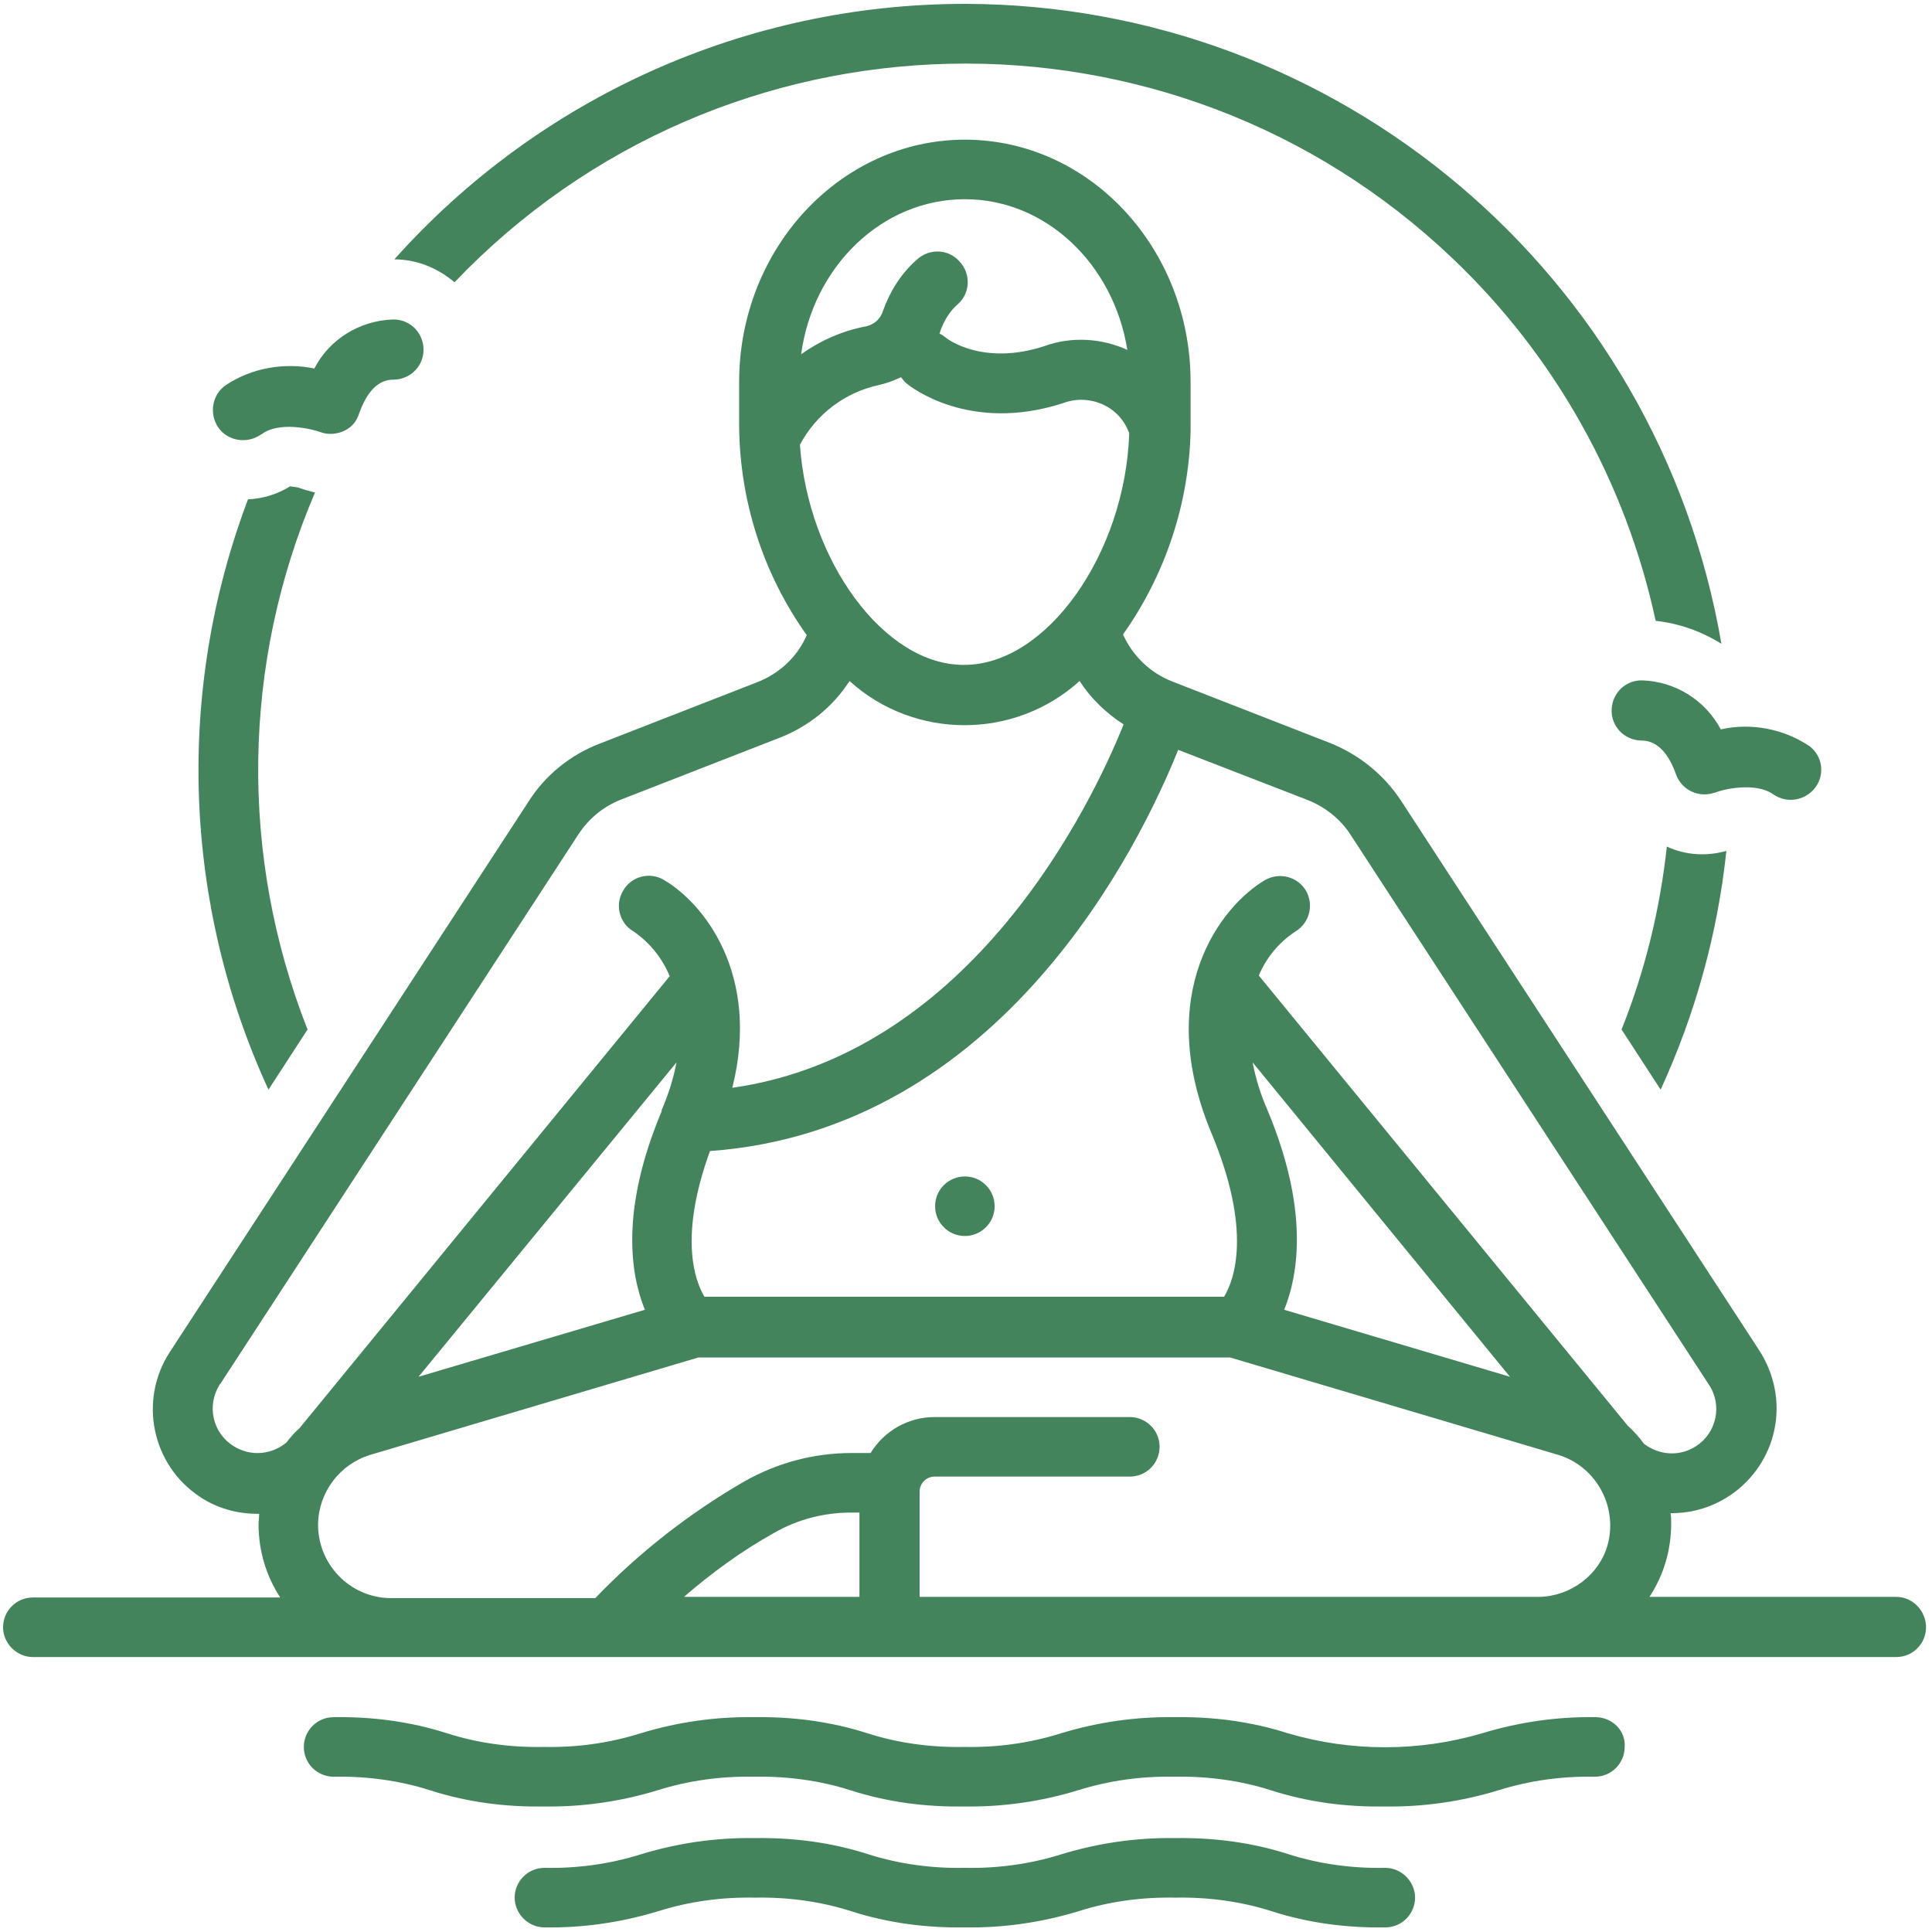
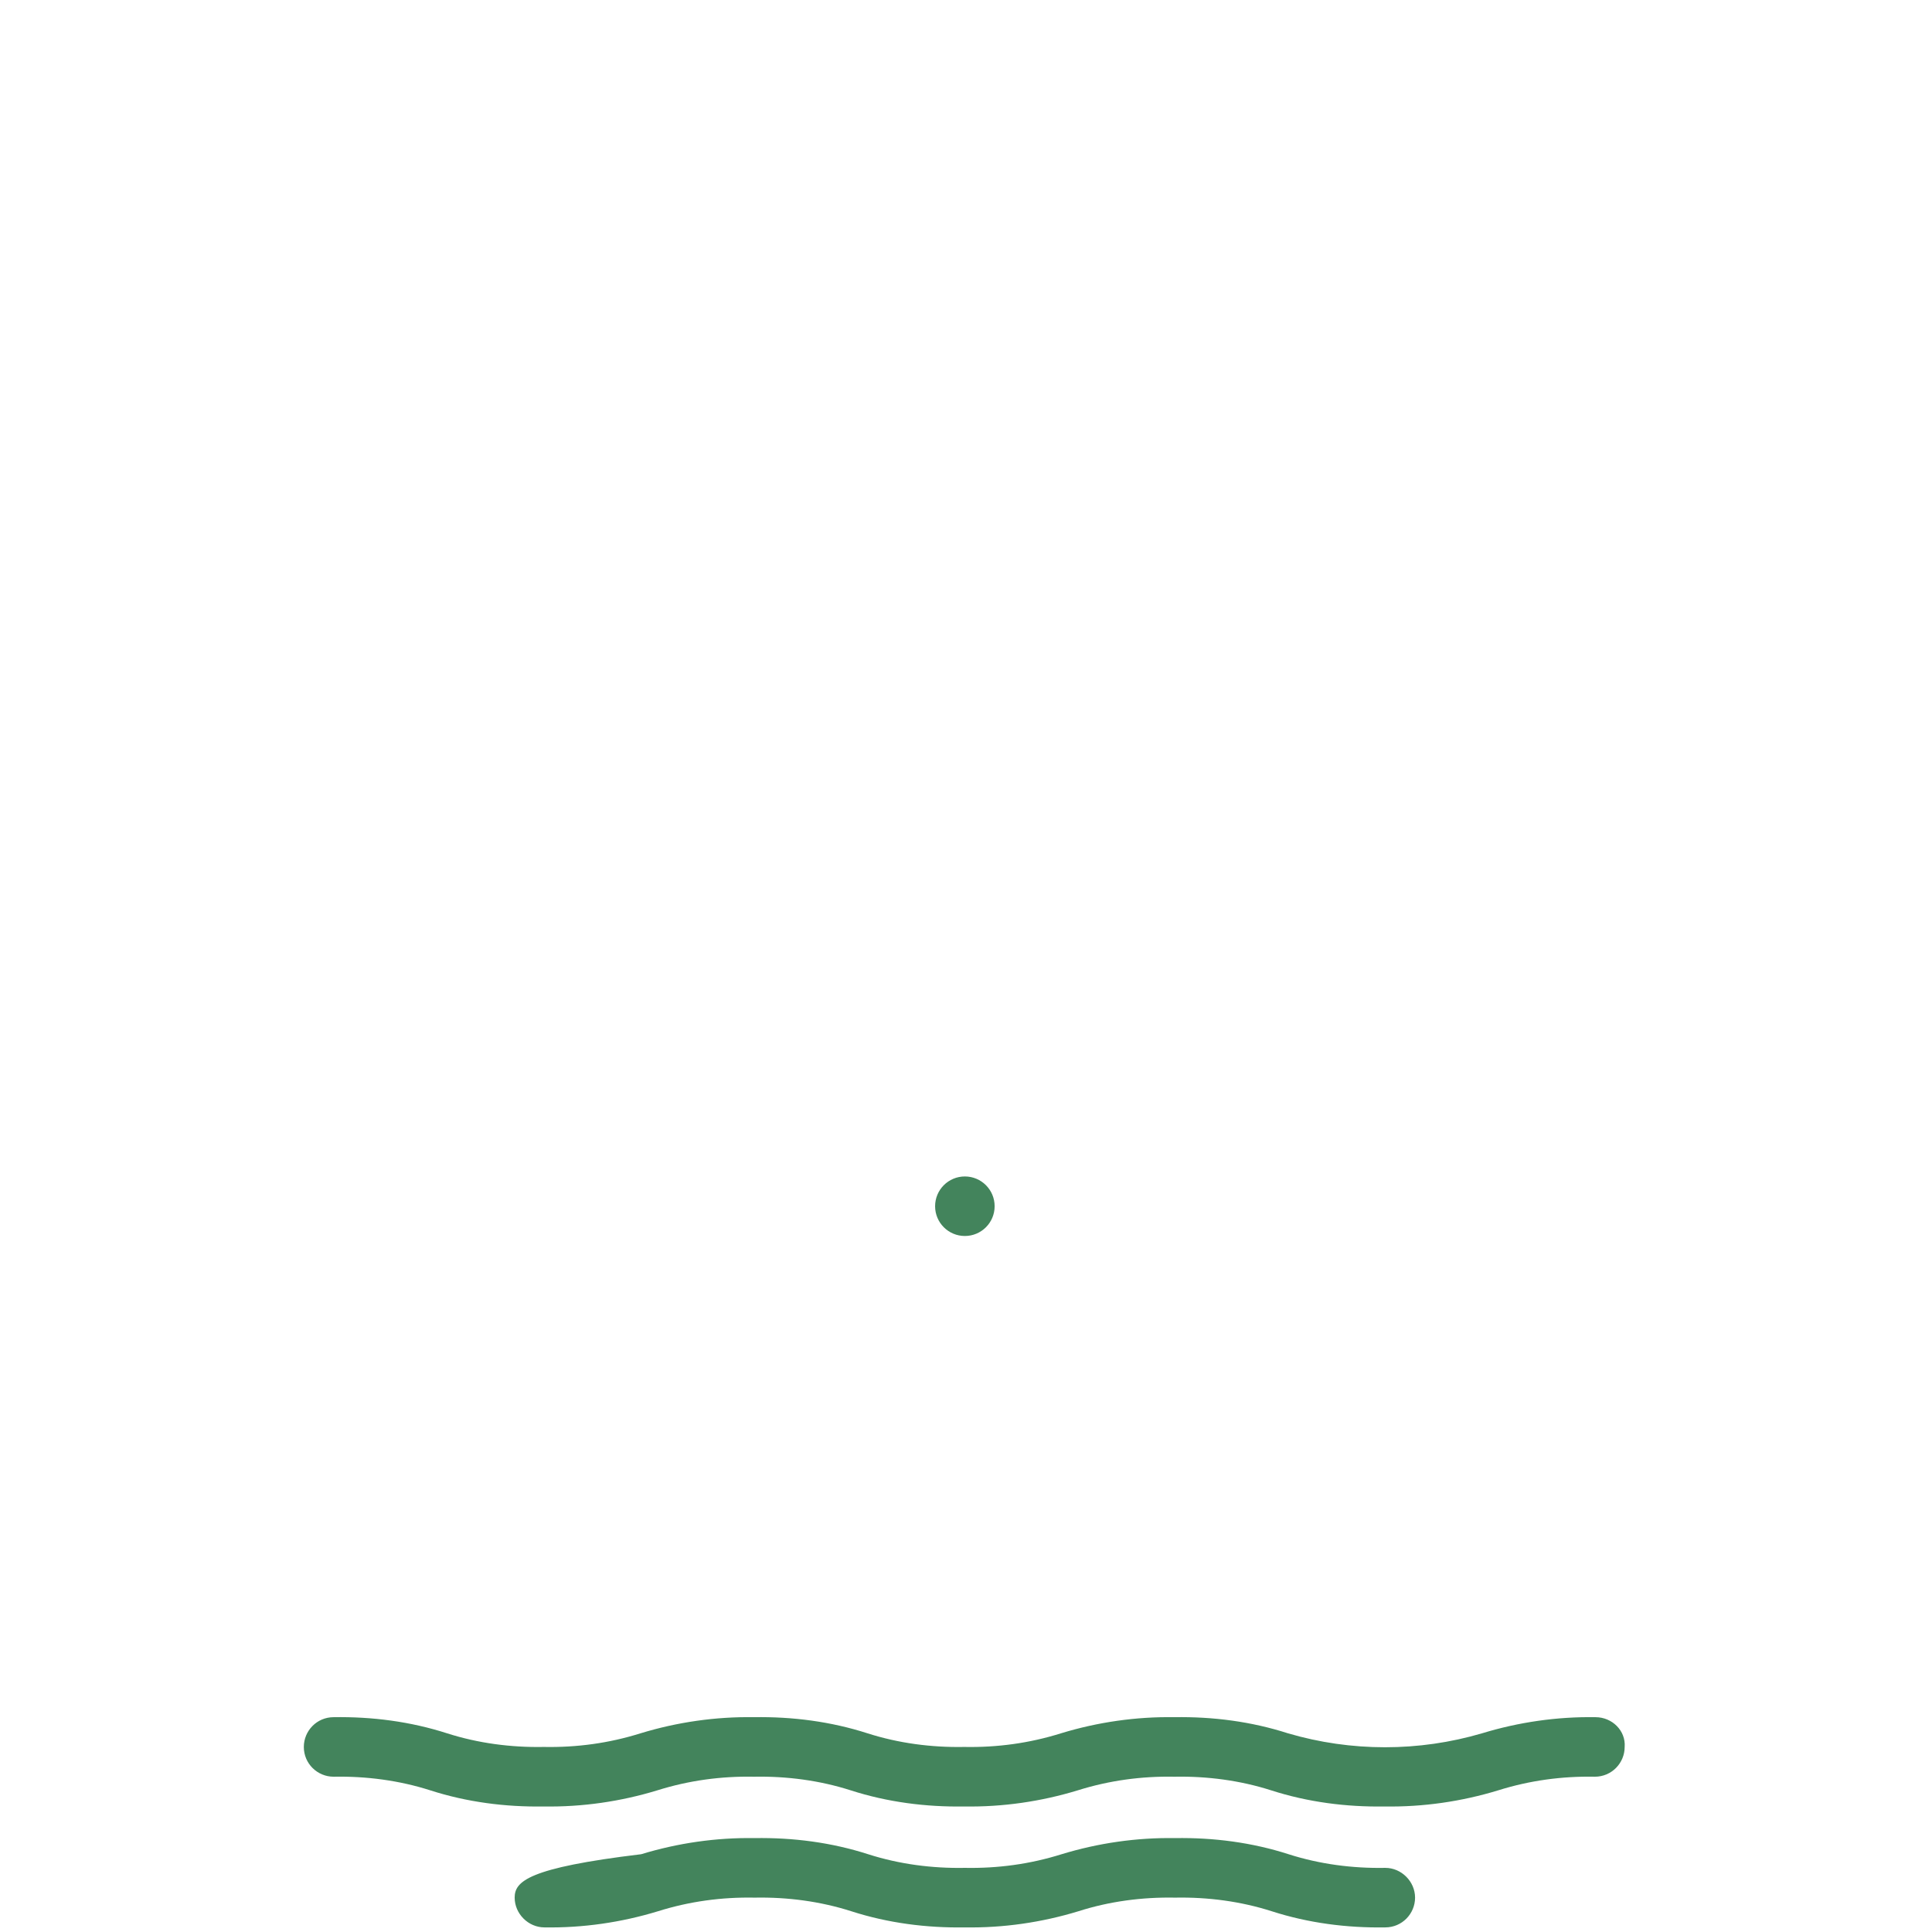
<svg xmlns="http://www.w3.org/2000/svg" fill="none" viewBox="0 0 312 312" height="312" width="312">
-   <path fill="#43845C" d="M257.662 277.309C251.453 277.209 245.244 278.11 239.336 279.913C229.121 282.917 218.206 282.917 207.991 279.913C202.083 278.01 195.874 277.209 189.665 277.309C183.456 277.209 177.247 278.11 171.339 279.913C166.232 281.515 161.024 282.216 155.717 282.116C150.409 282.216 145.102 281.515 140.094 279.913C134.186 278.01 127.977 277.209 121.768 277.309C115.56 277.209 109.351 278.11 103.442 279.913C98.335 281.515 93.128 282.216 87.82 282.116C82.513 282.216 77.205 281.515 72.198 279.913C66.289 278.01 60.081 277.209 53.872 277.309C51.168 277.309 49.065 279.512 49.065 282.116C49.065 284.819 51.268 286.922 53.872 286.922C59.179 286.822 64.487 287.523 69.494 289.125C75.403 291.028 81.611 291.829 87.82 291.729C94.029 291.829 100.238 290.928 106.146 289.125C111.253 287.523 116.461 286.822 121.768 286.922C127.076 286.822 132.384 287.523 137.391 289.125C143.299 291.028 149.508 291.829 155.717 291.729C161.926 291.829 168.134 290.928 174.043 289.125C179.15 287.523 184.358 286.822 189.665 286.922C194.973 286.822 200.28 287.523 205.287 289.125C211.196 291.028 217.405 291.829 223.613 291.729C229.822 291.829 236.031 290.928 241.939 289.125C247.047 287.523 252.254 286.822 257.562 286.922C260.266 286.922 262.368 284.719 262.368 282.116C262.569 279.512 260.366 277.309 257.662 277.309ZM189.765 306.45C195.073 306.349 200.38 307.05 205.387 308.653C211.296 310.555 217.505 311.356 223.713 311.256C226.417 311.256 228.52 309.053 228.52 306.45C228.52 303.846 226.317 301.643 223.713 301.643C218.406 301.743 213.098 301.042 208.091 299.44C202.183 297.537 195.974 296.736 189.765 296.836C183.556 296.736 177.347 297.637 171.439 299.44C166.332 301.042 161.124 301.743 155.817 301.643C150.509 301.743 145.202 301.042 140.195 299.44C134.286 297.537 128.077 296.736 121.869 296.836C115.66 296.736 109.451 297.637 103.542 299.44C98.435 301.042 93.228 301.743 87.92 301.643C85.216 301.643 83.114 303.846 83.114 306.45C83.114 309.053 85.317 311.256 87.92 311.256C94.129 311.356 100.338 310.455 106.246 308.653C111.354 307.05 116.561 306.349 121.869 306.45C127.176 306.349 132.484 307.05 137.491 308.653C143.399 310.555 149.608 311.356 155.817 311.256C162.026 311.356 168.235 310.455 174.143 308.653C179.15 307.05 184.458 306.349 189.765 306.45Z" />
+   <path fill="#43845C" d="M257.662 277.309C251.453 277.209 245.244 278.11 239.336 279.913C229.121 282.917 218.206 282.917 207.991 279.913C202.083 278.01 195.874 277.209 189.665 277.309C183.456 277.209 177.247 278.11 171.339 279.913C166.232 281.515 161.024 282.216 155.717 282.116C150.409 282.216 145.102 281.515 140.094 279.913C134.186 278.01 127.977 277.209 121.768 277.309C115.56 277.209 109.351 278.11 103.442 279.913C98.335 281.515 93.128 282.216 87.82 282.116C82.513 282.216 77.205 281.515 72.198 279.913C66.289 278.01 60.081 277.209 53.872 277.309C51.168 277.309 49.065 279.512 49.065 282.116C49.065 284.819 51.268 286.922 53.872 286.922C59.179 286.822 64.487 287.523 69.494 289.125C75.403 291.028 81.611 291.829 87.82 291.729C94.029 291.829 100.238 290.928 106.146 289.125C111.253 287.523 116.461 286.822 121.768 286.922C127.076 286.822 132.384 287.523 137.391 289.125C143.299 291.028 149.508 291.829 155.717 291.729C161.926 291.829 168.134 290.928 174.043 289.125C179.15 287.523 184.358 286.822 189.665 286.922C194.973 286.822 200.28 287.523 205.287 289.125C211.196 291.028 217.405 291.829 223.613 291.729C229.822 291.829 236.031 290.928 241.939 289.125C247.047 287.523 252.254 286.822 257.562 286.922C260.266 286.922 262.368 284.719 262.368 282.116C262.569 279.512 260.366 277.309 257.662 277.309ZM189.765 306.45C195.073 306.349 200.38 307.05 205.387 308.653C211.296 310.555 217.505 311.356 223.713 311.256C226.417 311.256 228.52 309.053 228.52 306.45C228.52 303.846 226.317 301.643 223.713 301.643C218.406 301.743 213.098 301.042 208.091 299.44C202.183 297.537 195.974 296.736 189.765 296.836C183.556 296.736 177.347 297.637 171.439 299.44C166.332 301.042 161.124 301.743 155.817 301.643C150.509 301.743 145.202 301.042 140.195 299.44C134.286 297.537 128.077 296.736 121.869 296.836C115.66 296.736 109.451 297.637 103.542 299.44C85.216 301.643 83.114 303.846 83.114 306.45C83.114 309.053 85.317 311.256 87.92 311.256C94.129 311.356 100.338 310.455 106.246 308.653C111.354 307.05 116.561 306.349 121.869 306.45C127.176 306.349 132.484 307.05 137.491 308.653C143.399 310.555 149.608 311.356 155.817 311.256C162.026 311.356 168.235 310.455 174.143 308.653C179.15 307.05 184.458 306.349 189.765 306.45Z" />
  <path fill="#43845C" d="M155.817 199.601C158.472 199.601 160.624 197.449 160.624 194.794C160.624 192.139 158.472 189.987 155.817 189.987C153.162 189.987 151.01 192.139 151.01 194.794C151.01 197.449 153.162 199.601 155.817 199.601Z" />
-   <path fill="#43845C" d="M306.231 257.882H266.374C268.678 254.377 269.879 250.272 269.879 246.066C269.879 245.465 269.879 244.864 269.779 244.363C269.879 244.363 269.879 244.363 269.979 244.363C279.293 244.363 286.904 236.753 286.904 227.44C286.904 224.135 285.902 220.931 284.2 218.227L226.317 129.404C223.513 125.098 219.508 121.893 214.801 119.991L189.365 110.077C185.76 108.675 182.956 105.971 181.353 102.466C188.163 92.853 191.968 81.437 192.269 69.721C192.269 69.621 192.269 69.521 192.269 69.521V61.71C192.269 40.08 175.946 22.556 155.817 22.556C135.789 22.556 119.365 40.08 119.365 61.71V68.82C119.465 80.937 123.271 92.753 130.281 102.567C128.779 106.072 125.874 108.775 122.269 110.177L96.833 120.091C92.126 121.893 88.021 125.198 85.317 129.504L27.434 218.327C22.327 226.138 24.53 236.653 32.341 241.76C35.045 243.562 38.25 244.463 41.554 244.463C41.655 244.463 41.755 244.463 41.855 244.463C41.855 245.064 41.755 245.665 41.755 246.166C41.755 250.372 42.956 254.477 45.26 257.982H5.303C2.599 257.982 0.496 260.185 0.496 262.789C0.496 265.393 2.699 267.596 5.303 267.596H306.231C308.935 267.596 311.038 265.393 311.038 262.789C311.038 260.185 308.935 257.882 306.231 257.882ZM155.817 32.169C168.936 32.169 179.851 42.684 182.054 56.503C177.848 54.6 173.042 54.3 168.635 55.902C158.821 59.106 153.013 54.8 152.713 54.5C152.412 54.3 152.112 53.999 151.711 53.899C151.811 53.699 151.811 53.499 151.911 53.298C152.512 51.696 153.414 50.194 154.715 49.093C156.718 47.29 156.818 44.186 154.916 42.183C153.113 40.18 150.009 40.08 148.006 41.983C145.502 44.186 143.7 47.09 142.598 50.194C142.198 51.496 141.196 52.397 139.894 52.697C136.089 53.398 132.484 55.001 129.379 57.204C131.282 43.084 142.398 32.169 155.817 32.169ZM129.179 71.824C131.783 66.917 136.389 63.412 141.797 62.211C143.099 61.91 144.301 61.51 145.502 60.909C145.803 61.309 146.103 61.71 146.504 62.01C146.904 62.311 156.418 70.022 171.64 65.115C175.846 63.513 180.652 65.515 182.255 69.721C182.355 69.821 182.355 70.022 182.355 70.122C181.654 89.448 169.036 107.373 155.717 107.373C142.799 107.473 130.481 90.55 129.179 71.824ZM46.261 232.947C43.858 234.95 40.453 235.251 37.749 233.548C34.344 231.445 33.343 227.039 35.446 223.635C35.446 223.635 35.446 223.534 35.546 223.534L93.428 134.711C95.131 132.108 97.534 130.205 100.338 129.103L125.774 119.19C130.481 117.387 134.487 114.183 137.191 109.977C147.705 119.49 163.828 119.49 174.343 109.977C176.146 112.781 178.65 115.184 181.453 116.987C176.346 129.704 157.019 170.16 118.264 175.668C122.87 157.243 113.557 145.827 107.248 142.122C104.945 140.72 101.94 141.521 100.639 143.824C99.237 146.127 100.038 149.131 102.341 150.433C104.945 152.236 106.948 154.739 108.149 157.643L48.364 230.644C47.563 231.345 46.862 232.146 46.261 232.947ZM104.143 211.518L67.591 222.333L109.251 171.562C108.75 174.166 107.949 176.77 106.847 179.273V179.373V179.473C100.238 195.195 101.74 205.609 104.143 211.518ZM138.793 257.882H110.453C114.959 253.977 119.766 250.472 124.973 247.568C128.779 245.365 133.085 244.263 137.491 244.263H138.793V257.882ZM248.549 257.882H148.507V240.858C148.507 239.557 149.608 238.455 150.91 238.455H182.455C185.159 238.455 187.262 236.252 187.262 233.648C187.262 230.945 185.059 228.842 182.455 228.842H150.91C146.704 228.842 142.798 231.045 140.595 234.65H137.491C131.382 234.65 125.474 236.252 120.166 239.256C111.354 244.363 103.242 250.672 96.132 258.082H62.985C56.476 257.982 51.268 252.575 51.368 246.066C51.469 240.959 54.873 236.452 59.78 234.95L112.756 219.228H198.678L251.653 234.95C257.862 236.853 261.367 243.462 259.565 249.671C258.163 254.377 253.656 257.782 248.549 257.882ZM204.687 179.273C203.585 176.77 202.784 174.166 202.283 171.562L243.842 222.333L207.39 211.518C209.794 205.509 211.296 195.095 204.687 179.273ZM262.869 230.244L203.285 157.543C204.486 154.639 206.589 152.135 209.193 150.433C211.496 149.031 212.197 146.127 210.895 143.824C209.493 141.521 206.589 140.82 204.286 142.122C197.176 146.327 186.16 160.347 195.674 183.078C202.183 198.7 199.379 206.611 197.677 209.415H113.757C112.155 206.711 109.651 199.601 114.658 185.882C161.826 182.477 184.157 136.313 190.266 121.092L211.196 129.204C214 130.305 216.503 132.308 218.106 134.811L275.988 223.635C278.191 226.939 277.19 231.445 273.885 233.548C271.281 235.251 267.977 235.05 265.473 233.148C264.772 232.146 263.871 231.145 262.869 230.244ZM55.474 69.621C56.676 69.12 57.577 68.119 57.978 66.817C59.88 61.41 62.584 61.309 63.686 61.309C66.39 61.209 68.493 59.006 68.393 56.302C68.293 53.599 66.089 51.496 63.386 51.596C58.078 51.796 53.171 54.8 50.767 59.507C45.861 58.505 40.653 59.407 36.447 62.211C34.244 63.713 33.743 66.817 35.245 69.02C36.748 71.223 39.852 71.724 42.055 70.222C42.155 70.222 42.155 70.122 42.255 70.122C45.059 68.019 50.267 69.22 51.869 69.821C52.971 70.222 54.373 70.122 55.474 69.621Z" />
-   <path fill="#43845C" d="M155.817 0.625C120.567 0.625 87.12 15.646 63.686 41.882C67.291 41.882 70.696 43.284 73.4 45.587C116.862 0.024 189.064 -1.678 234.629 41.782C251.153 57.504 262.569 77.932 267.376 100.263C271.181 100.664 274.786 101.966 277.991 103.968C267.776 44.386 216.203 0.725 155.817 0.625ZM48.464 78.834C47.964 78.633 47.363 78.633 46.862 78.533C44.759 79.835 42.456 80.536 40.053 80.636C28.336 111.579 29.538 145.927 43.357 175.968L49.666 166.255C38.65 138.316 39.051 107.173 50.868 79.534C50.067 79.334 49.266 79.134 48.464 78.834ZM269.179 136.714C268.077 146.828 265.673 156.742 261.868 166.255L268.177 175.968C273.785 163.751 277.39 150.733 278.792 137.415C275.588 138.316 272.183 138.116 269.179 136.714ZM286.403 128.302C288.606 129.804 291.61 129.304 293.213 127.1C294.715 124.998 294.314 122.093 292.211 120.491C288.005 117.687 282.798 116.686 277.891 117.787C275.387 113.081 270.58 110.077 265.273 109.877C262.569 109.776 260.366 111.879 260.266 114.583C260.166 117.287 262.269 119.49 264.972 119.59C265.974 119.59 268.778 119.69 270.681 125.098C271.582 127.601 274.386 128.903 276.889 128.002C276.889 128.002 276.89 128.002 276.99 128.002C278.091 127.501 283.499 126.199 286.403 128.302Z" />
</svg>